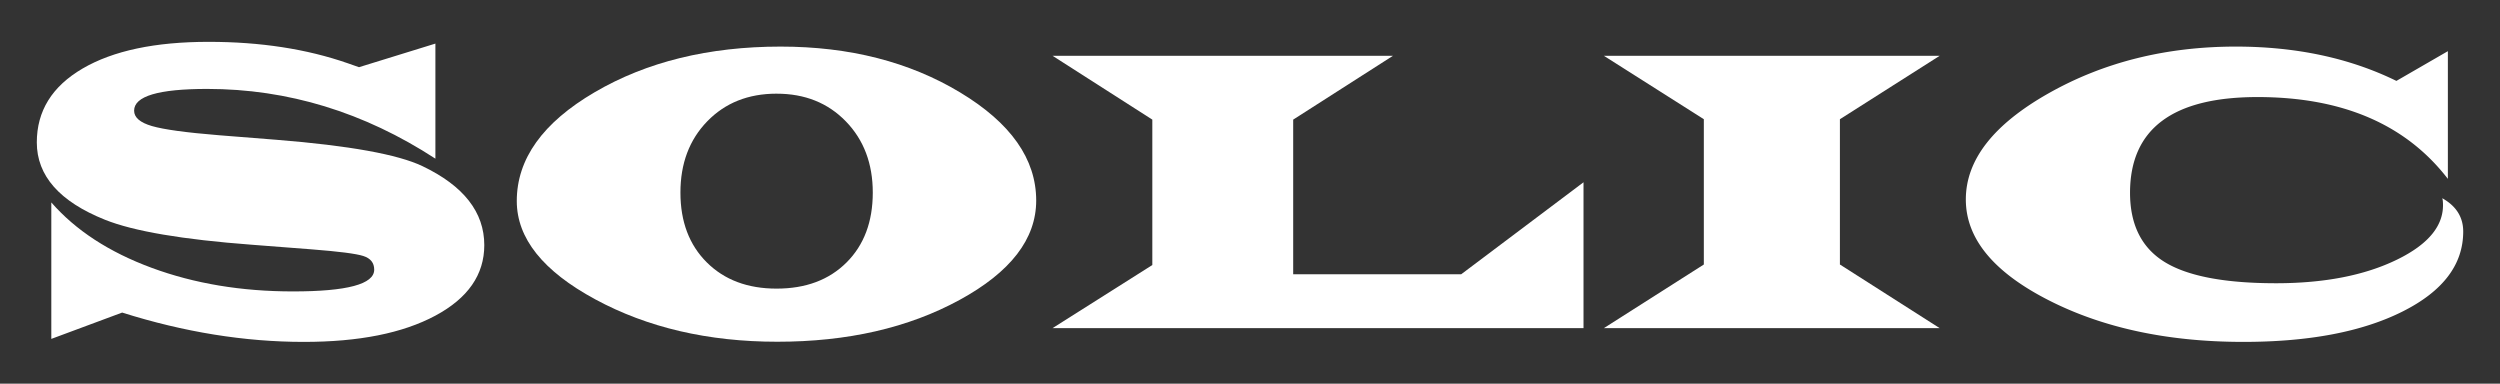
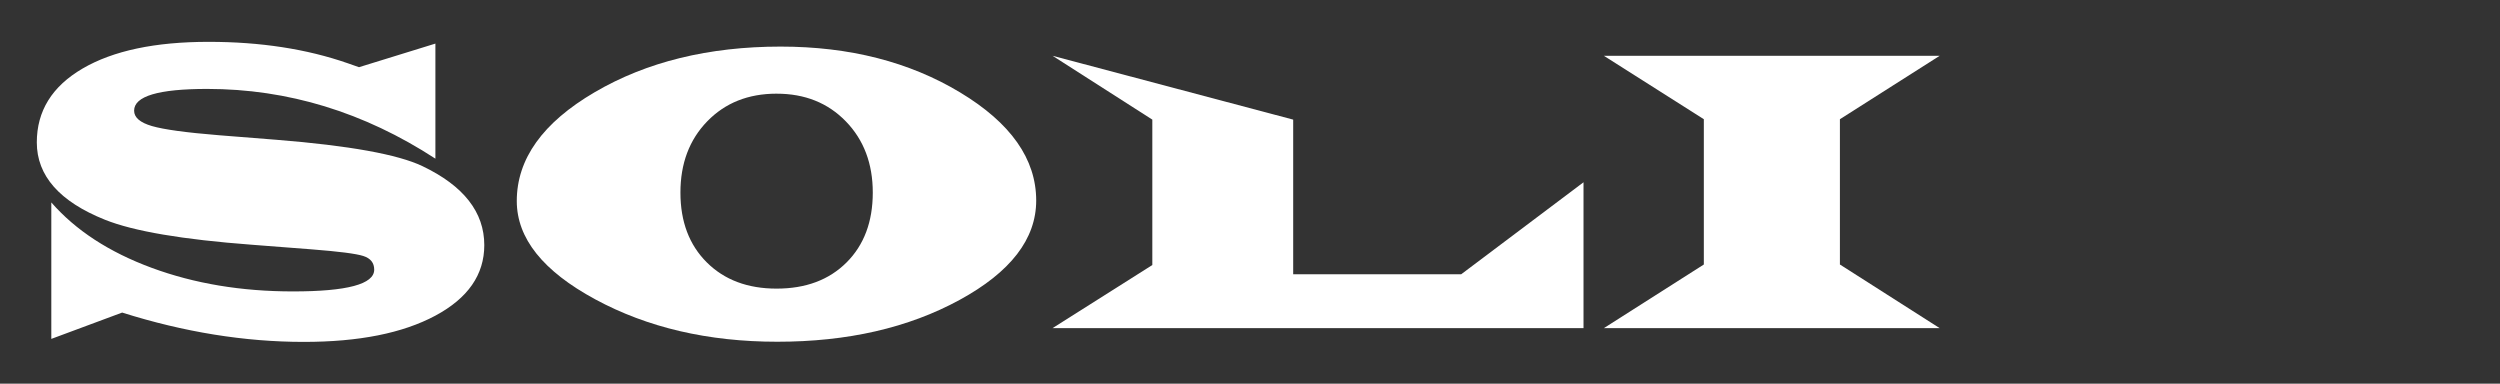
<svg xmlns="http://www.w3.org/2000/svg" id="svg237" viewBox="0 0 1433.84 220.06">
  <rect x="0" y="0" width="1433.84" height="220.06" fill="#333333" stroke="none" />
  <defs>
    <style>.cls-1{fill:#fff;}</style>
  </defs>
  <path class="cls-1" d="M29.43,194.37V116.1q20.94,24,57.62,37.53t81,13.51q46.57,0,46.57-12.47c0-3.9-2.07-6.51-6.24-7.85s-14.13-2.61-29.92-3.83l-34.1-2.63q-59.52-4.47-84.12-14.31-39.14-15.67-39.13-44.4,0-27,26.26-42.34T119.72,24q44.4,0,79.65,12.25l6.53,2.29L249.72,25V91Q188.28,51,118.81,51q-41.9,0-41.89,12.48,0,5.83,10.19,8.81t38.33,5.26l33.19,2.63q62.49,5,83.66,15.11,35.47,16.94,35.47,45.32,0,25.4-28.09,40.45T174.2,196.09q-50.82,0-104.14-16.82Z" />
  <path class="cls-1" d="M447.7,26.72Q507,26.72,550.64,53T594.3,115q0,33.08-44,57.05T445.76,196q-59.4,0-104.37-24.32t-45-56.36q0-36.28,44.69-62.43T447.7,26.72Zm-2.29,27q-24.37,0-39.77,15.85t-15.39,40.91q0,24.95,15.11,40t40.05,15.05q25.07,0,40.11-15t15.05-40.06q0-24.94-15.44-40.85T445.41,53.73Z" />
-   <path class="cls-1" d="M908.2,104.54v83.65H603.68L660.9,152V68.61L603.68,32H798.91L741.69,68.61V157.3h96.36Z" />
+   <path class="cls-1" d="M908.2,104.54v83.65H603.68L660.9,152V68.61L603.68,32L741.69,68.61V157.3h96.36Z" />
  <path class="cls-1" d="M919.87,32h192.6l-57.22,36.38v83.32l57.22,36.5H919.87l57.34-36.5V68.37Z" />
-   <path class="cls-1" d="M1403.94,29.35v73.24q-36.15-46.92-109.17-46.92t-73.12,54.82q0,27.47,19.74,39.71t63.91,12.25q41.65,0,69.4-13.51t26.39-33.07a9.66,9.66,0,0,0-.35-2.18q12,6.75,12,19.12,0,28.38-34.73,45.83t-91.38,17.45q-65.12,0-112.15-24.15t-47-57.56q0-34,47.38-60.82T1282.3,26.72q51.95,0,92.12,19.68Z" />
</svg>